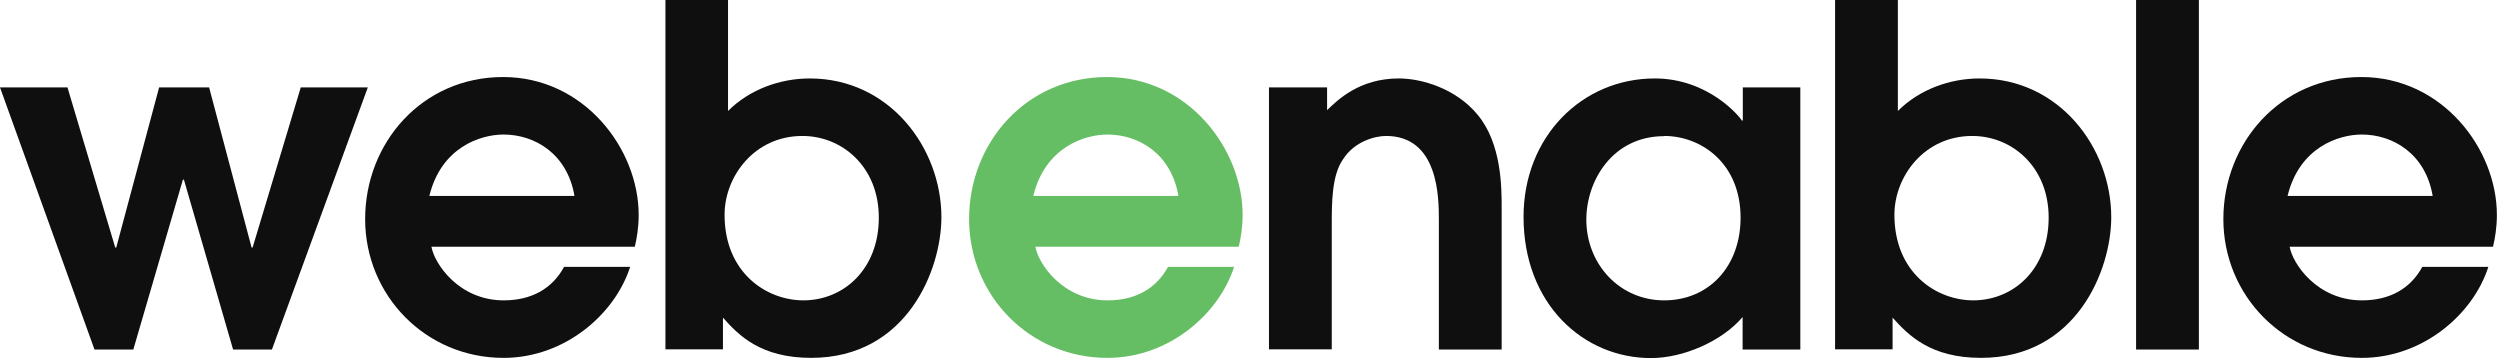
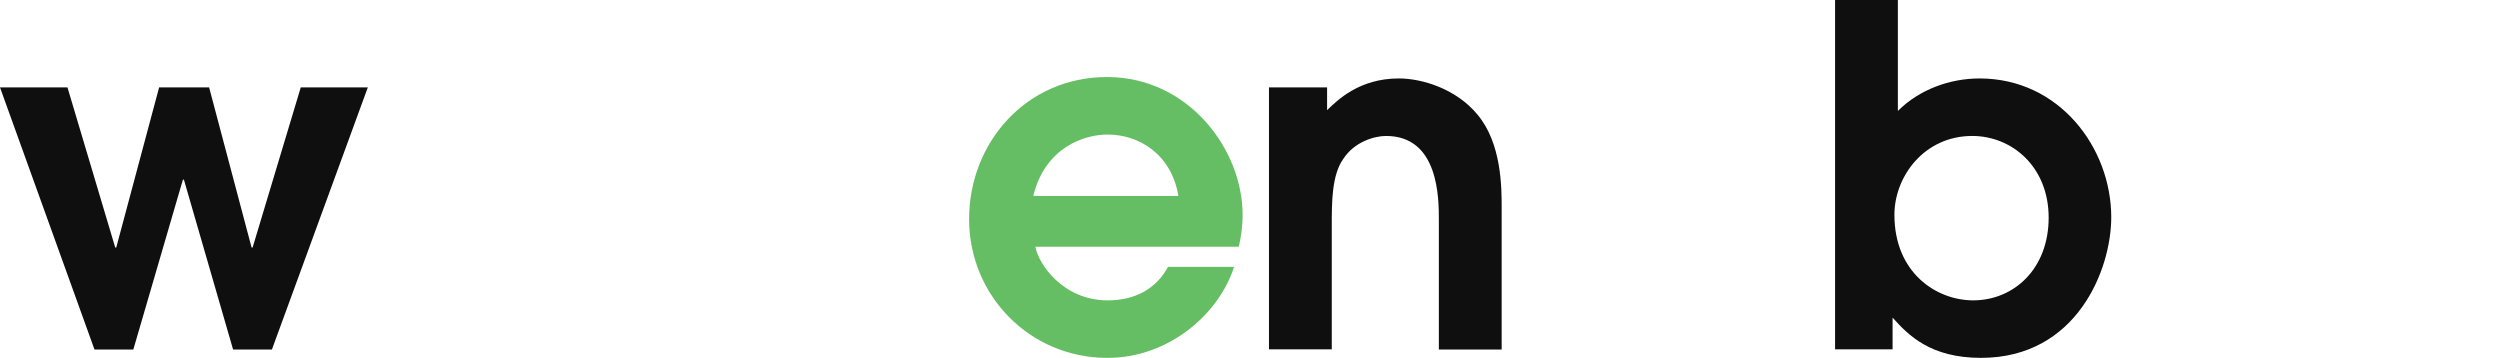
<svg xmlns="http://www.w3.org/2000/svg" width="384" height="55" viewBox="0 0 384 55" fill="none">
  <path d="M0.062 13.424H10.363L17.699 38.021H17.855L24.441 13.424H32.12L38.644 38.021H38.8L46.197 13.424H56.498L41.765 53.69H35.803L28.249 27.595H28.093L20.477 53.69H14.515L0 13.424H0.062Z" fill="#0F0F0F" />
-   <path d="M66.262 37.864C66.699 40.486 70.476 46.136 77.374 46.136C81.651 46.136 84.835 44.326 86.645 40.986H96.79C94.48 48.228 86.77 54.97 77.343 54.97C65.388 54.97 56.086 45.387 56.086 33.651C56.086 21.914 64.857 11.832 77.281 11.832C89.704 11.832 98.101 22.85 98.101 33.026C98.101 34.899 97.82 36.585 97.507 37.896H66.262V37.864ZM88.237 30.092C87.144 23.631 82.15 20.665 77.343 20.665C73.784 20.665 67.76 22.632 65.95 30.092H88.206H88.237Z" fill="#0F0F0F" />
  <path d="M159.027 37.864C159.464 40.486 163.241 46.136 170.14 46.136C174.416 46.136 177.6 44.326 179.41 40.986H189.555C187.245 48.228 179.535 54.97 170.109 54.97C158.153 54.97 148.852 45.387 148.852 33.651C148.852 21.914 157.623 11.832 170.046 11.832C182.47 11.832 190.866 22.85 190.866 33.026C190.866 34.899 190.585 36.585 190.273 37.896H159.027V37.864ZM181.002 30.092C179.91 23.631 174.916 20.665 170.109 20.665C166.55 20.665 160.526 22.632 158.715 30.092H180.971H181.002Z" fill="#66BE64" />
-   <path d="M102.18 0H111.825V17.043C115.165 13.703 119.878 12.049 124.373 12.049C136.64 12.049 144.6 22.724 144.6 33.368C144.6 41.422 139.294 54.969 124.592 54.969C116.819 54.969 113.417 51.473 111.045 48.788V53.658H102.211V0H102.18ZM123.374 46.135C129.68 46.135 134.986 41.266 134.986 33.431C134.986 25.596 129.336 20.883 123.249 20.883C115.852 20.883 111.294 27.125 111.294 32.994C111.294 41.921 117.756 46.135 123.405 46.135H123.374Z" fill="#0F0F0F" />
  <path d="M194.914 13.422H203.841V16.918C205.433 15.389 208.773 12.049 214.86 12.049C218.356 12.049 223.631 13.578 226.971 17.636C230.655 22.069 230.655 28.811 230.655 31.933V53.689H221.009V33.805C221.009 30.465 221.009 20.883 212.894 20.883C211.146 20.883 208.024 21.757 206.307 24.441C204.559 26.907 204.559 31.121 204.559 34.523V53.658H194.914V13.422Z" fill="#0F0F0F" />
-   <path d="M276.499 53.689H267.665V48.695C264.606 52.316 258.675 55 253.587 55C243.224 55 234.016 46.728 234.016 33.306C234.016 20.976 243.005 12.049 254.18 12.049C262.39 12.049 267.228 17.917 267.54 18.51H267.696V13.422H276.53V53.689H276.499ZM255.616 20.914C247.719 20.914 243.661 27.718 243.661 33.743C243.661 40.548 248.749 46.135 255.616 46.135C262.483 46.135 267.353 40.922 267.353 33.431C267.353 25.096 261.328 20.883 255.616 20.883V20.914Z" fill="#0F0F0F" />
  <path d="M281.867 0H291.512V17.043C294.852 13.703 299.566 12.049 304.061 12.049C316.328 12.049 324.288 22.724 324.288 33.368C324.288 41.422 318.981 54.969 304.279 54.969C296.507 54.969 293.104 51.473 290.701 48.788V53.658H281.867V0ZM303.062 46.135C309.367 46.135 314.674 41.266 314.674 33.431C314.674 25.596 309.024 20.883 302.937 20.883C295.539 20.883 290.982 27.125 290.982 32.994C290.982 41.921 297.443 46.135 303.093 46.135H303.062Z" fill="#0F0F0F" />
-   <path d="M328.102 0H337.747V53.689H328.102V0Z" fill="#0F0F0F" />
-   <path d="M351.684 37.864C352.121 40.486 355.898 46.136 362.796 46.136C367.072 46.136 370.256 44.326 372.067 40.986H382.211C379.902 48.228 372.192 54.97 362.765 54.97C350.81 54.97 341.508 45.387 341.508 33.651C341.508 21.914 350.279 11.832 362.702 11.832C375.126 11.832 383.522 22.85 383.522 33.026C383.522 34.899 383.242 36.585 382.929 37.896H351.653L351.684 37.864ZM373.659 30.092C372.566 23.631 367.572 20.665 362.765 20.665C359.206 20.665 353.182 22.632 351.372 30.092H373.628H373.659Z" fill="#0F0F0F" />
</svg>